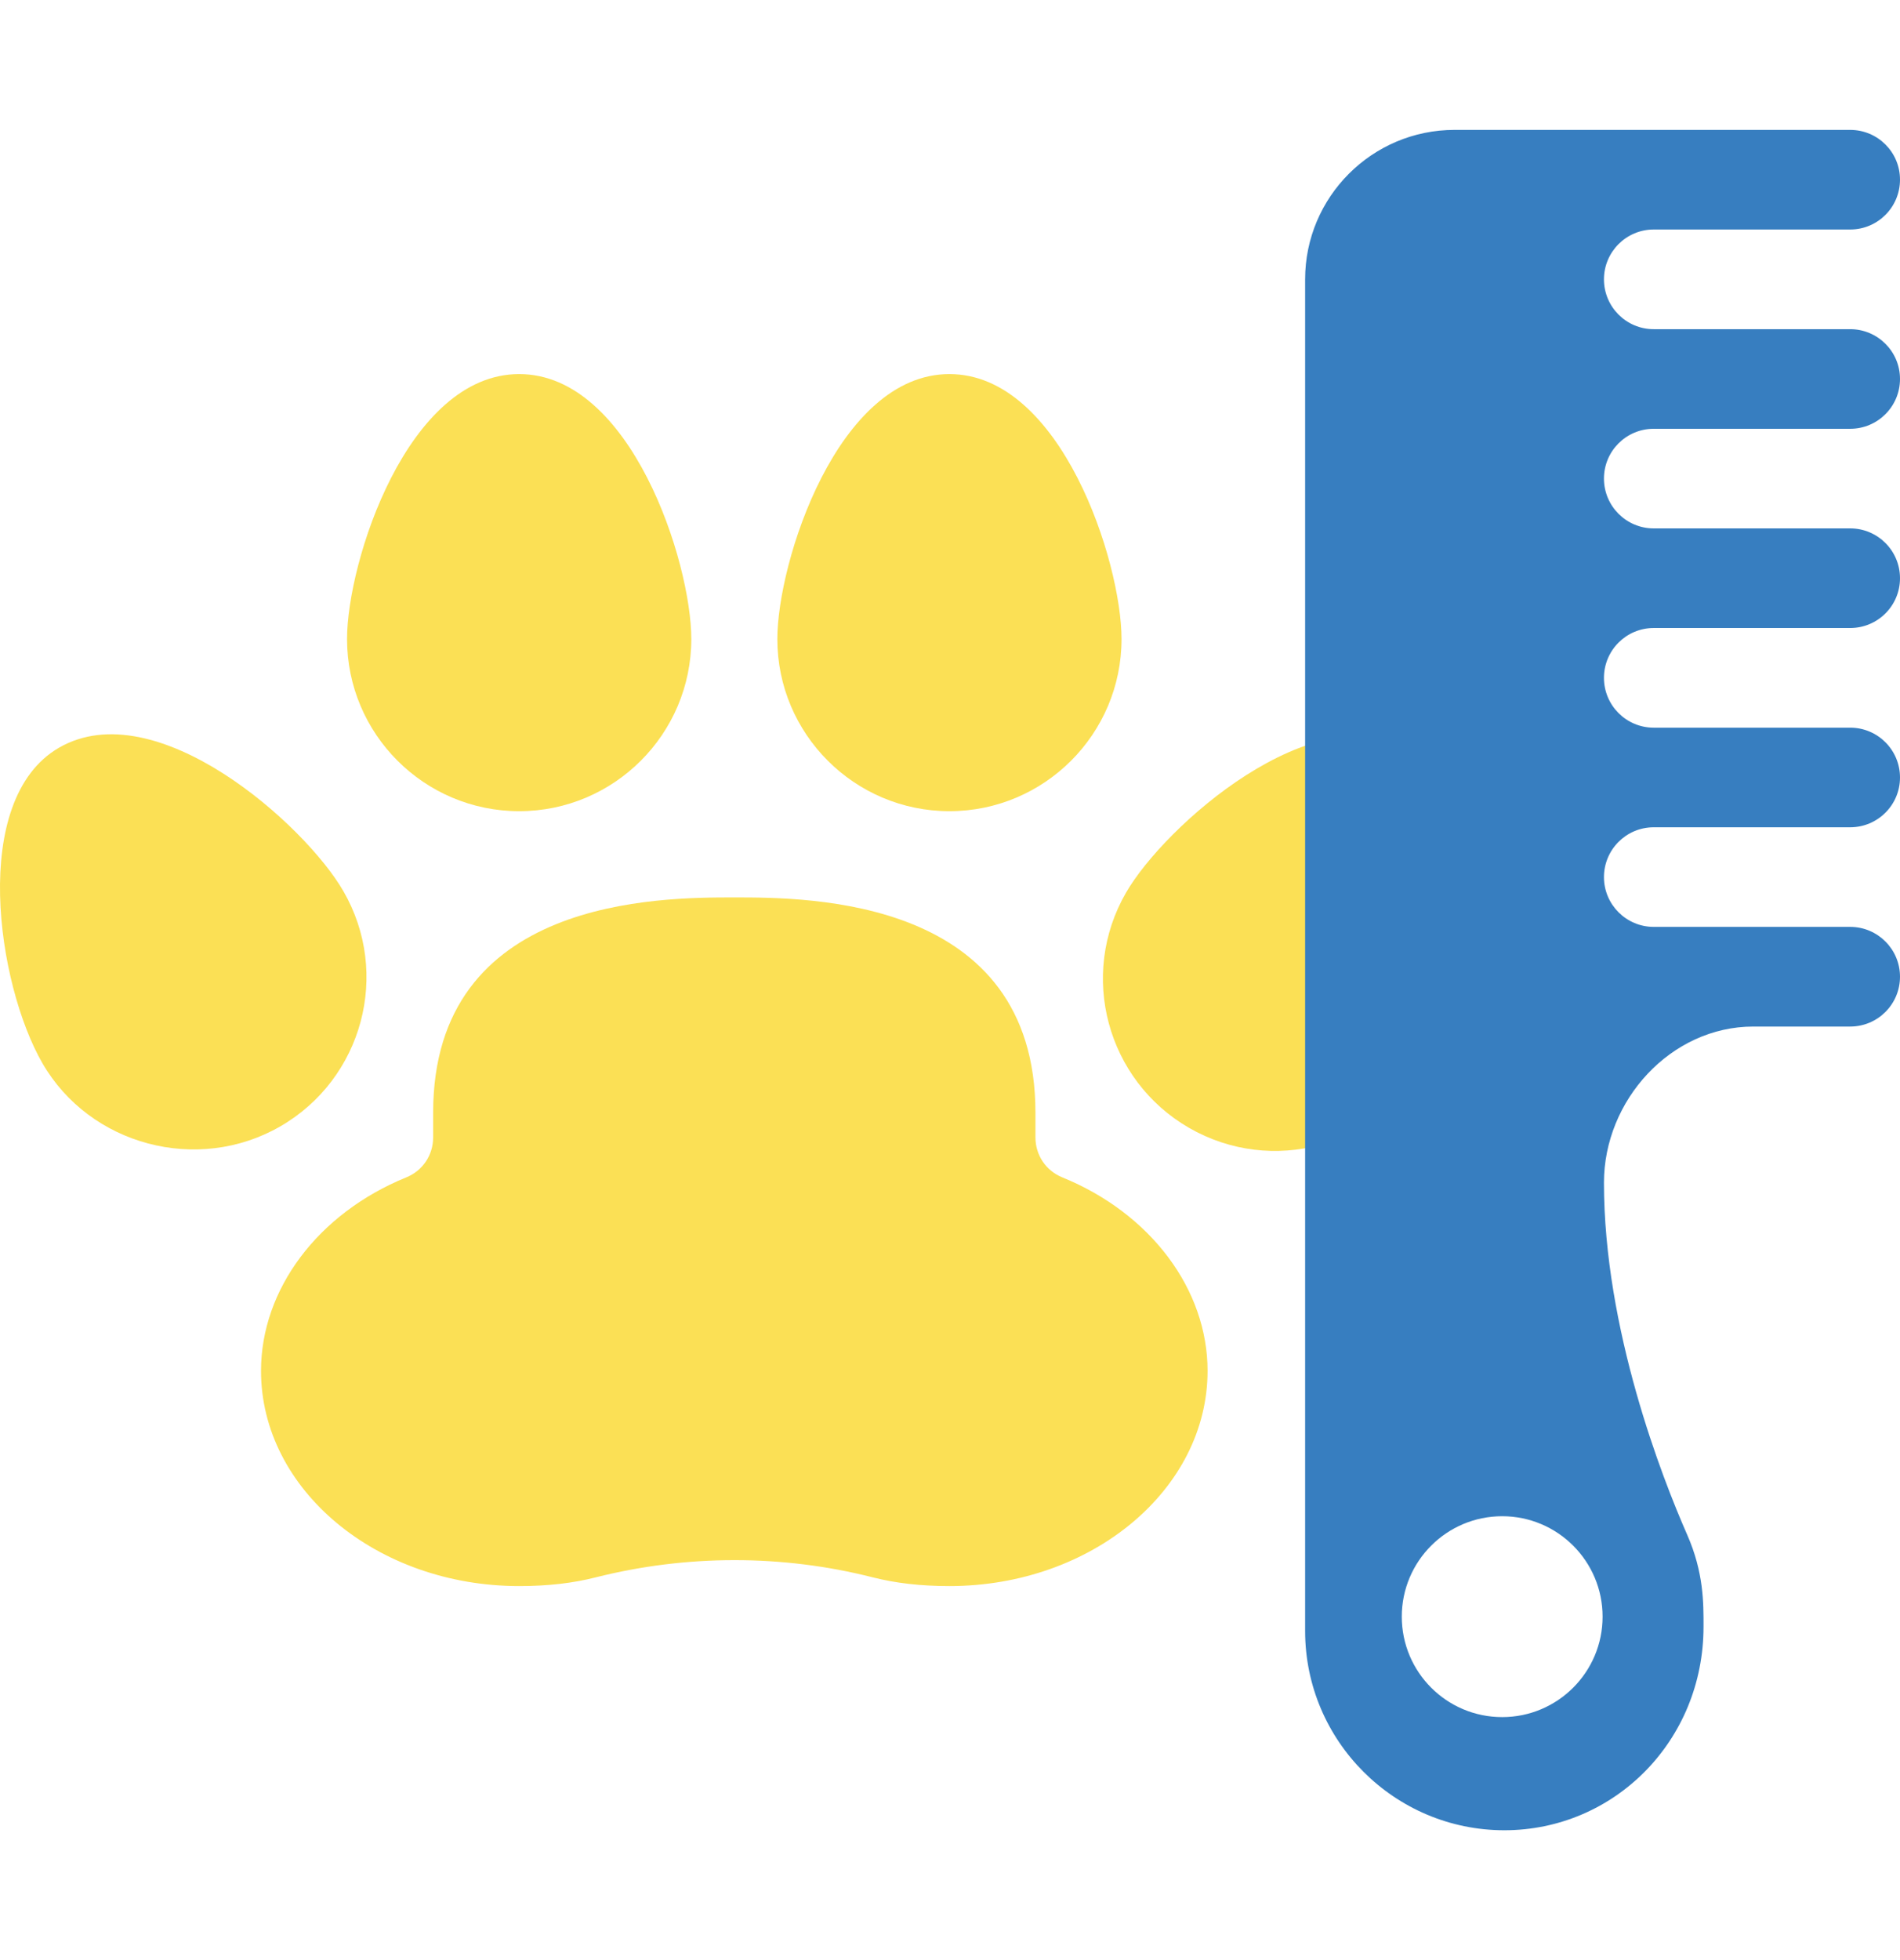
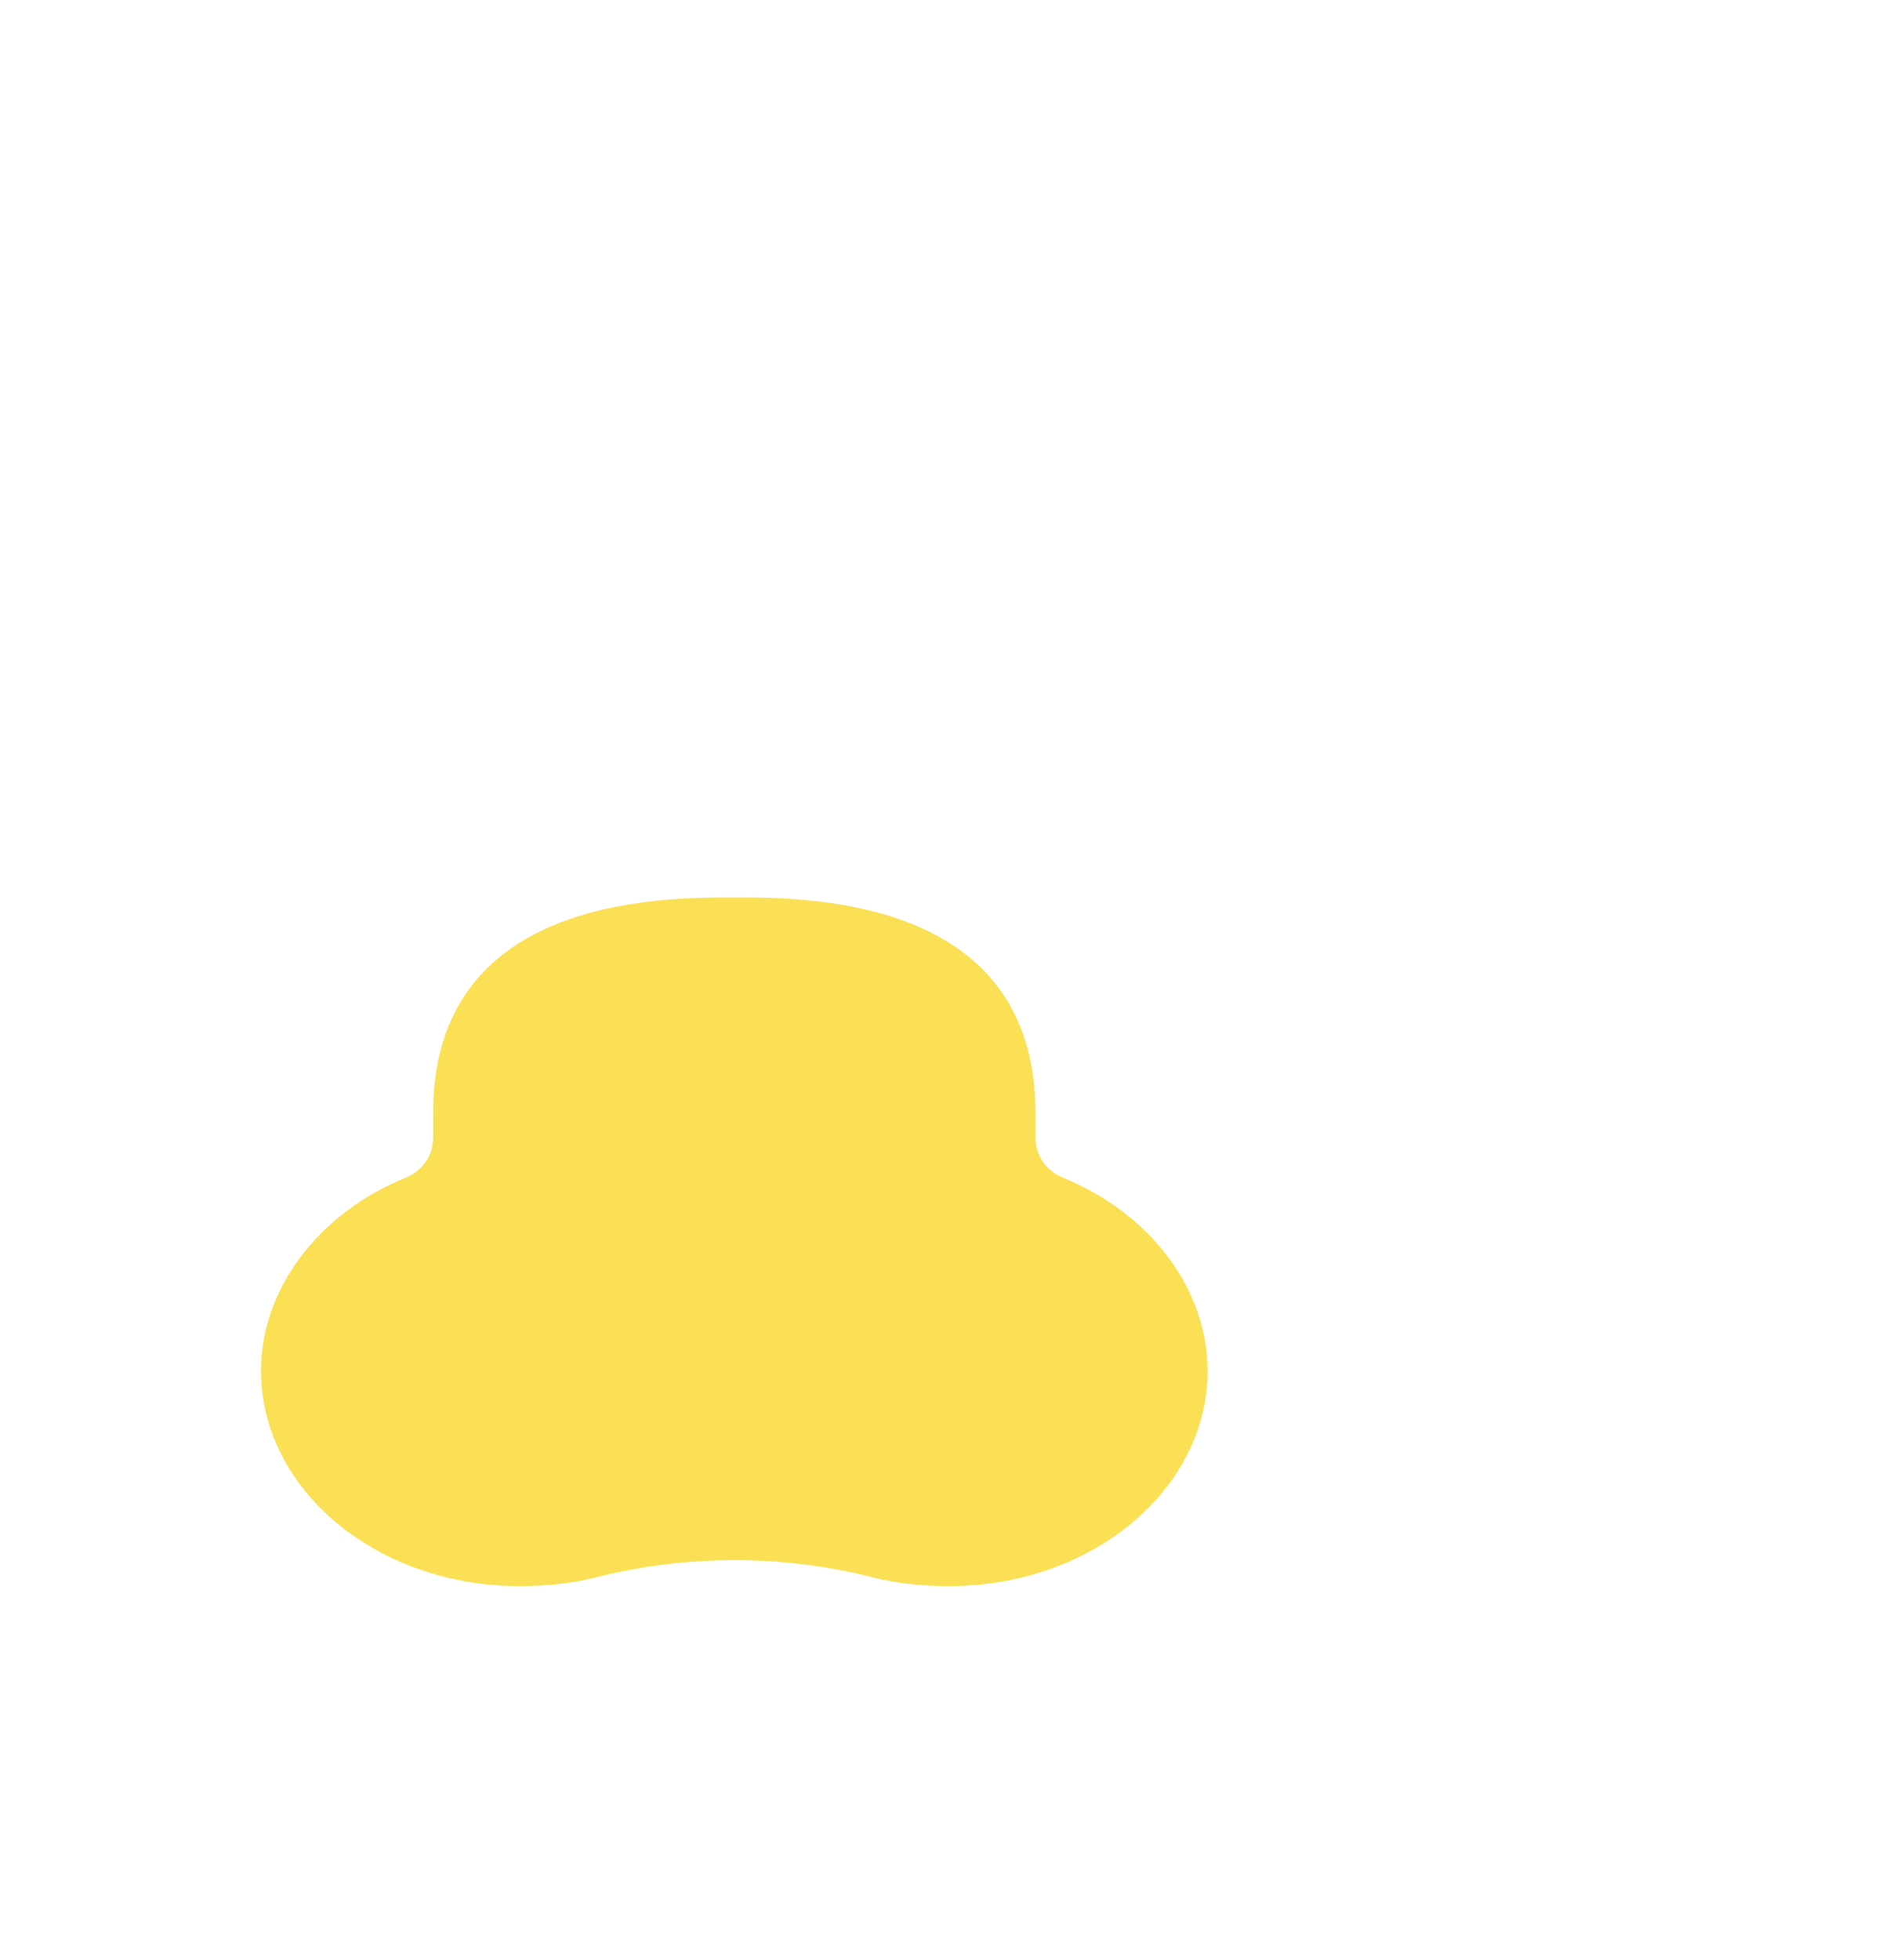
<svg xmlns="http://www.w3.org/2000/svg" width="32" height="33" viewBox="0 0 32 33" fill="none">
-   <path d="M15.99 13.657C14.392 13.657 13.092 12.357 13.092 10.759C13.092 9.464 14.107 6.298 15.99 6.298C17.873 6.298 18.889 9.464 18.889 10.759C18.889 12.357 17.589 13.657 15.99 13.657Z" fill="#FBE055" />
-   <path d="M20.025 18.988C18.643 18.189 18.161 16.42 18.965 15.028C19.613 13.907 22.125 11.675 23.753 12.614C25.384 13.556 24.632 16.806 23.985 17.927C23.187 19.308 21.42 19.792 20.025 18.988Z" fill="#FBE055" />
-   <path d="M8.744 13.657C7.145 13.657 5.845 12.357 5.845 10.759C5.845 9.464 6.861 6.298 8.744 6.298C10.627 6.298 11.643 9.464 11.643 10.759C11.643 12.357 10.342 13.657 8.744 13.657Z" fill="#FBE055" />
-   <path d="M4.722 18.963C3.326 19.768 1.511 19.28 0.715 17.901C-0.048 16.581 -0.518 13.462 0.994 12.588C2.628 11.647 5.136 13.881 5.783 15.003C6.584 16.389 6.11 18.16 4.722 18.963Z" fill="#FBE055" />
  <path d="M17.439 18.733V19.15C17.439 19.447 17.616 19.711 17.891 19.822C19.378 20.427 20.338 21.706 20.338 23.08C20.338 25.078 18.388 26.703 15.99 26.703C15.511 26.703 15.087 26.655 14.694 26.555C13.174 26.169 11.562 26.171 10.035 26.556C9.646 26.655 9.223 26.703 8.744 26.703C6.346 26.703 4.396 25.078 4.396 23.08C4.396 21.706 5.356 20.427 6.843 19.822C7.118 19.711 7.295 19.447 7.295 19.15V18.733C7.295 15.109 11.112 15.109 12.367 15.109C13.622 15.109 17.439 15.109 17.439 18.733Z" fill="#FBE055" />
  <g style="mix-blend-mode:multiply">
-     <path fill-rule="evenodd" clip-rule="evenodd" d="M31.161 2.187C31.625 2.187 32 2.562 32 3.025C32 3.488 31.625 3.864 31.161 3.864L27.852 3.864C27.39 3.864 27.014 4.24 27.014 4.703C27.014 5.166 27.389 5.542 27.852 5.542H31.161C31.624 5.542 32 5.917 32 6.38C32 6.843 31.625 7.219 31.161 7.219L27.852 7.219C27.389 7.219 27.014 7.594 27.014 8.057C27.014 8.52 27.389 8.896 27.852 8.896H31.161C31.625 8.896 32 9.272 32 9.735C32 10.198 31.625 10.573 31.161 10.573H27.852C27.389 10.573 27.014 10.949 27.014 11.412C27.014 11.875 27.389 12.251 27.852 12.251H31.161C31.625 12.251 32 12.627 32 13.09C32 13.553 31.624 13.928 31.161 13.928H27.852C27.389 13.928 27.014 14.304 27.014 14.767C27.014 15.229 27.39 15.605 27.852 15.605H31.161C31.624 15.605 32 15.981 32 16.444C32 16.907 31.625 17.283 31.161 17.283H29.529C28.142 17.283 27.014 18.523 27.014 19.911C27.014 22.38 27.995 24.883 28.418 25.844C28.693 26.473 28.692 26.98 28.691 27.387C28.691 29.31 27.186 30.814 25.336 30.814C23.486 30.814 21.981 29.309 21.981 27.459V4.703C21.981 3.315 23.11 2.187 24.497 2.187L31.161 2.187ZM25.3 25.527C24.366 25.527 23.609 26.284 23.609 27.218C23.609 28.152 24.366 28.909 25.3 28.909C26.233 28.909 26.991 28.152 26.991 27.218C26.991 26.284 26.233 25.527 25.3 25.527Z" fill="#377EC0" />
-   </g>
+     </g>
</svg>